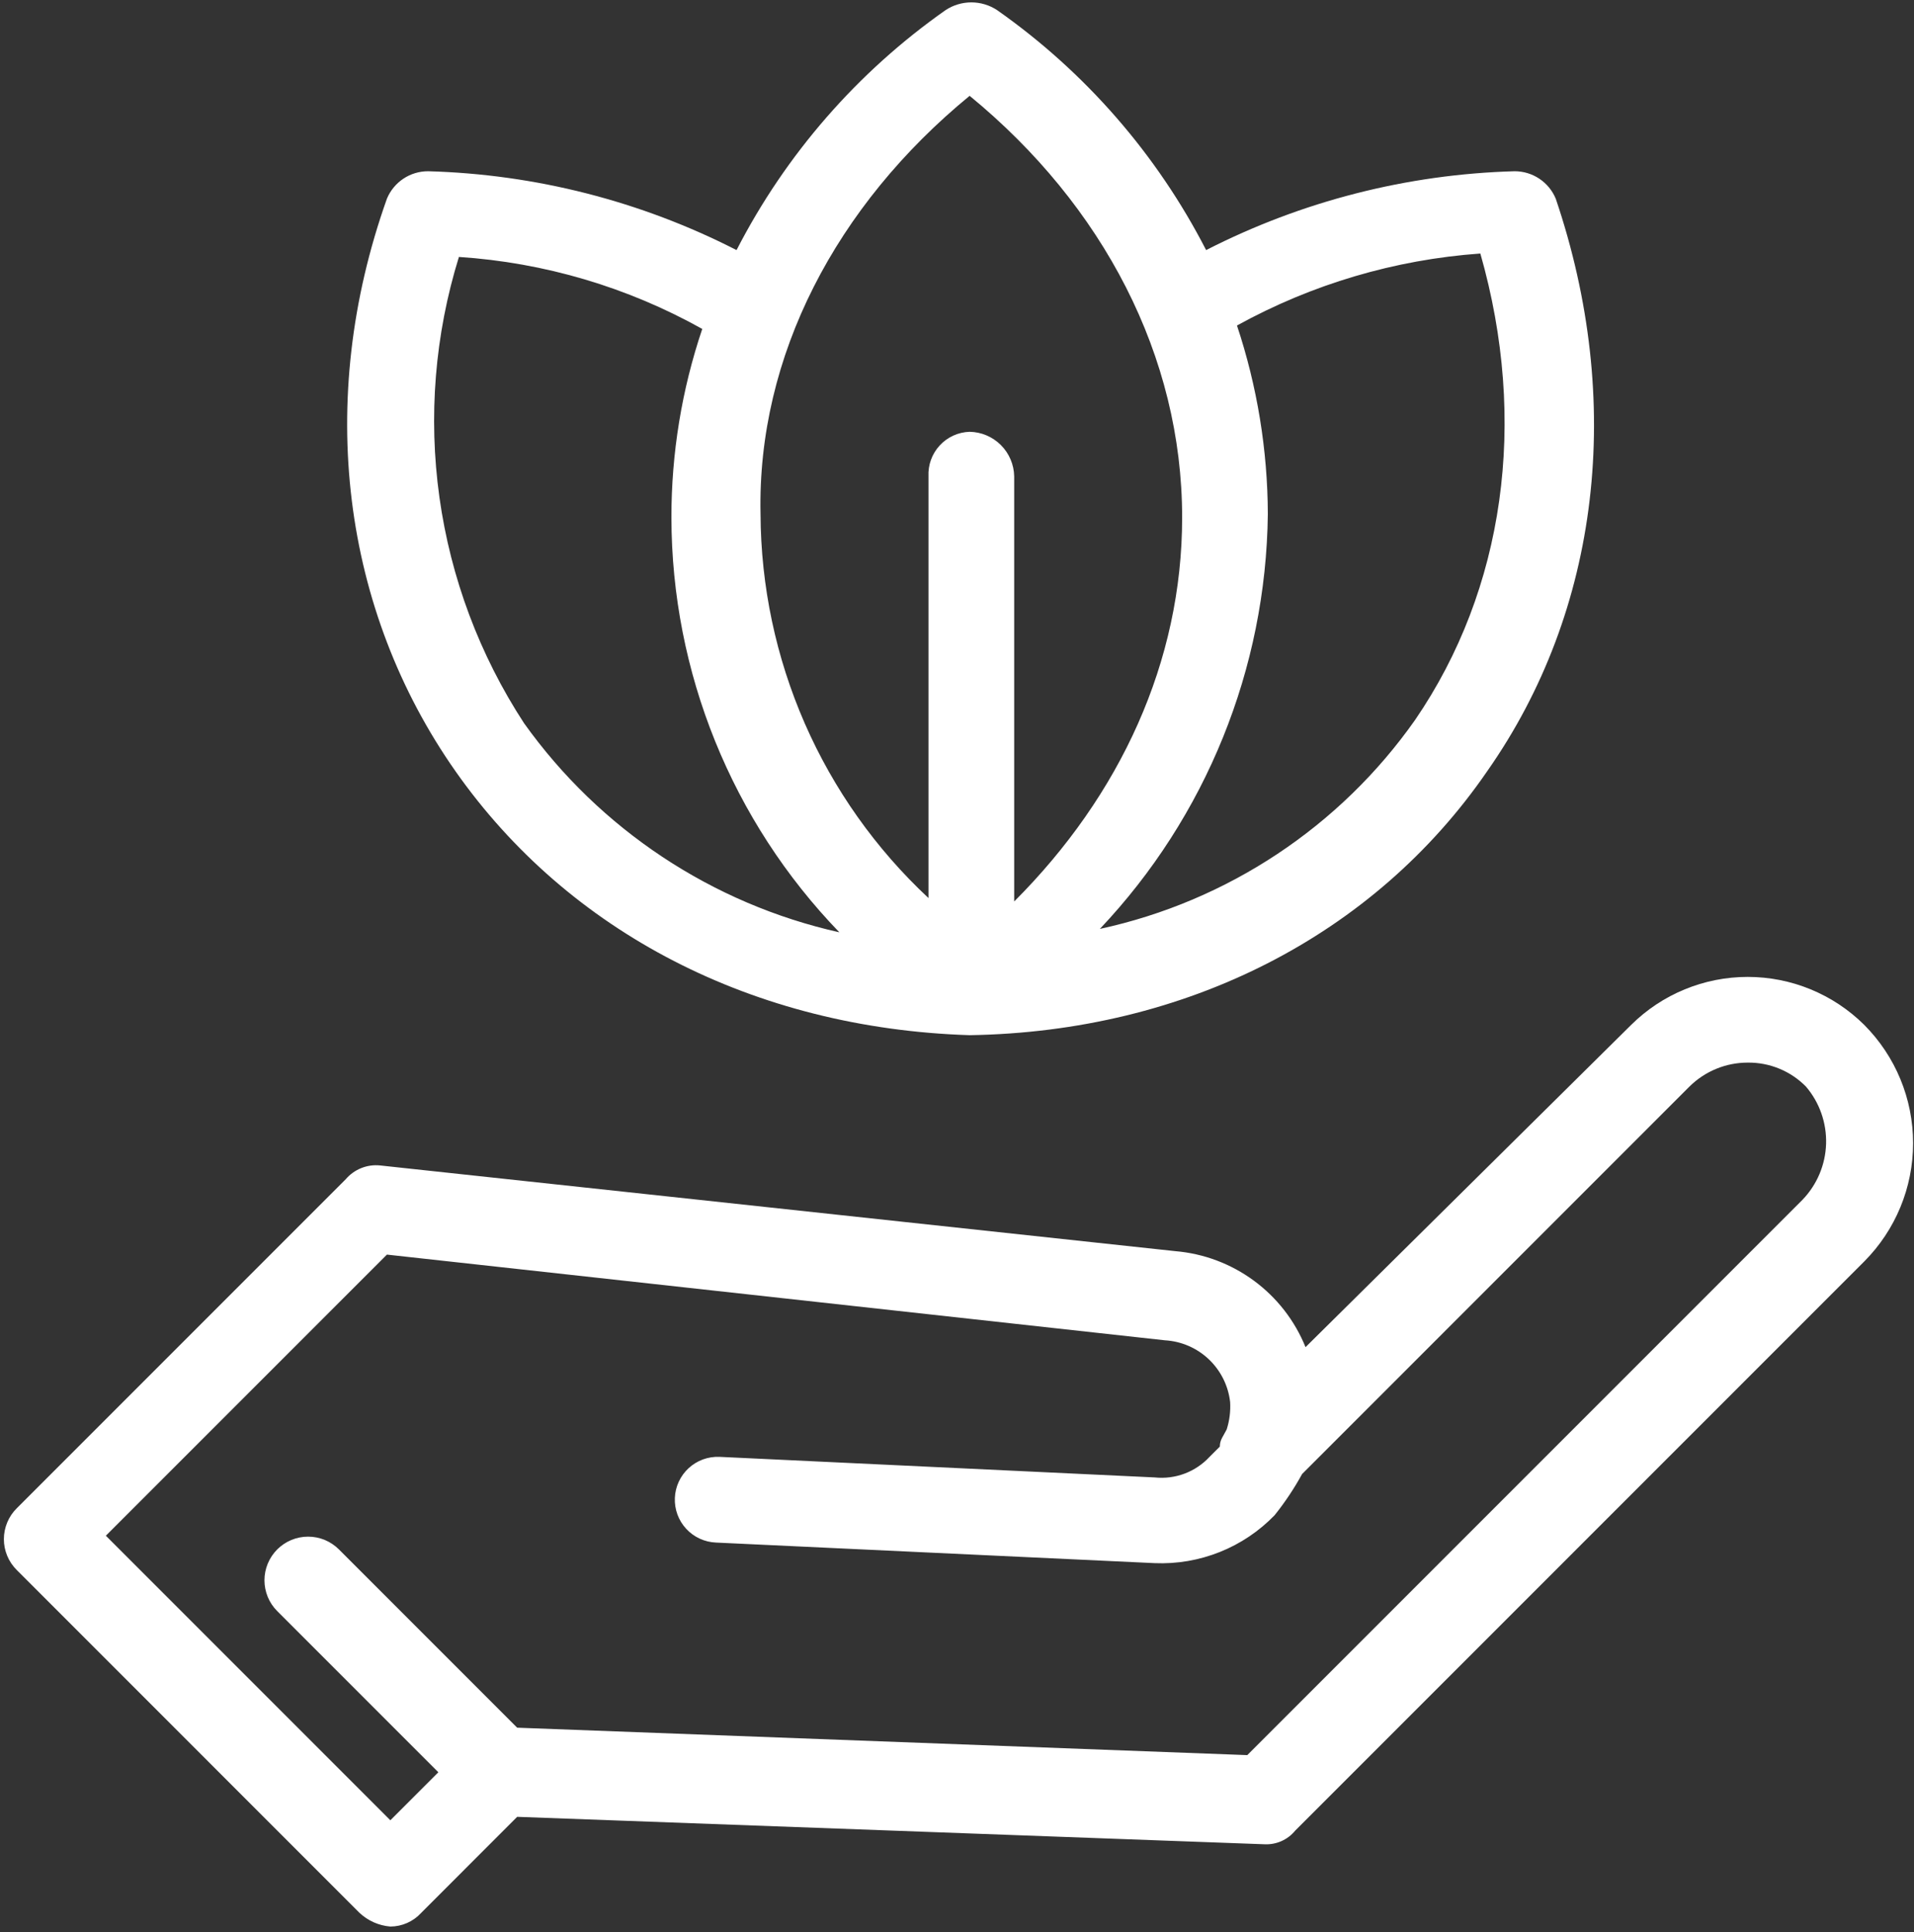
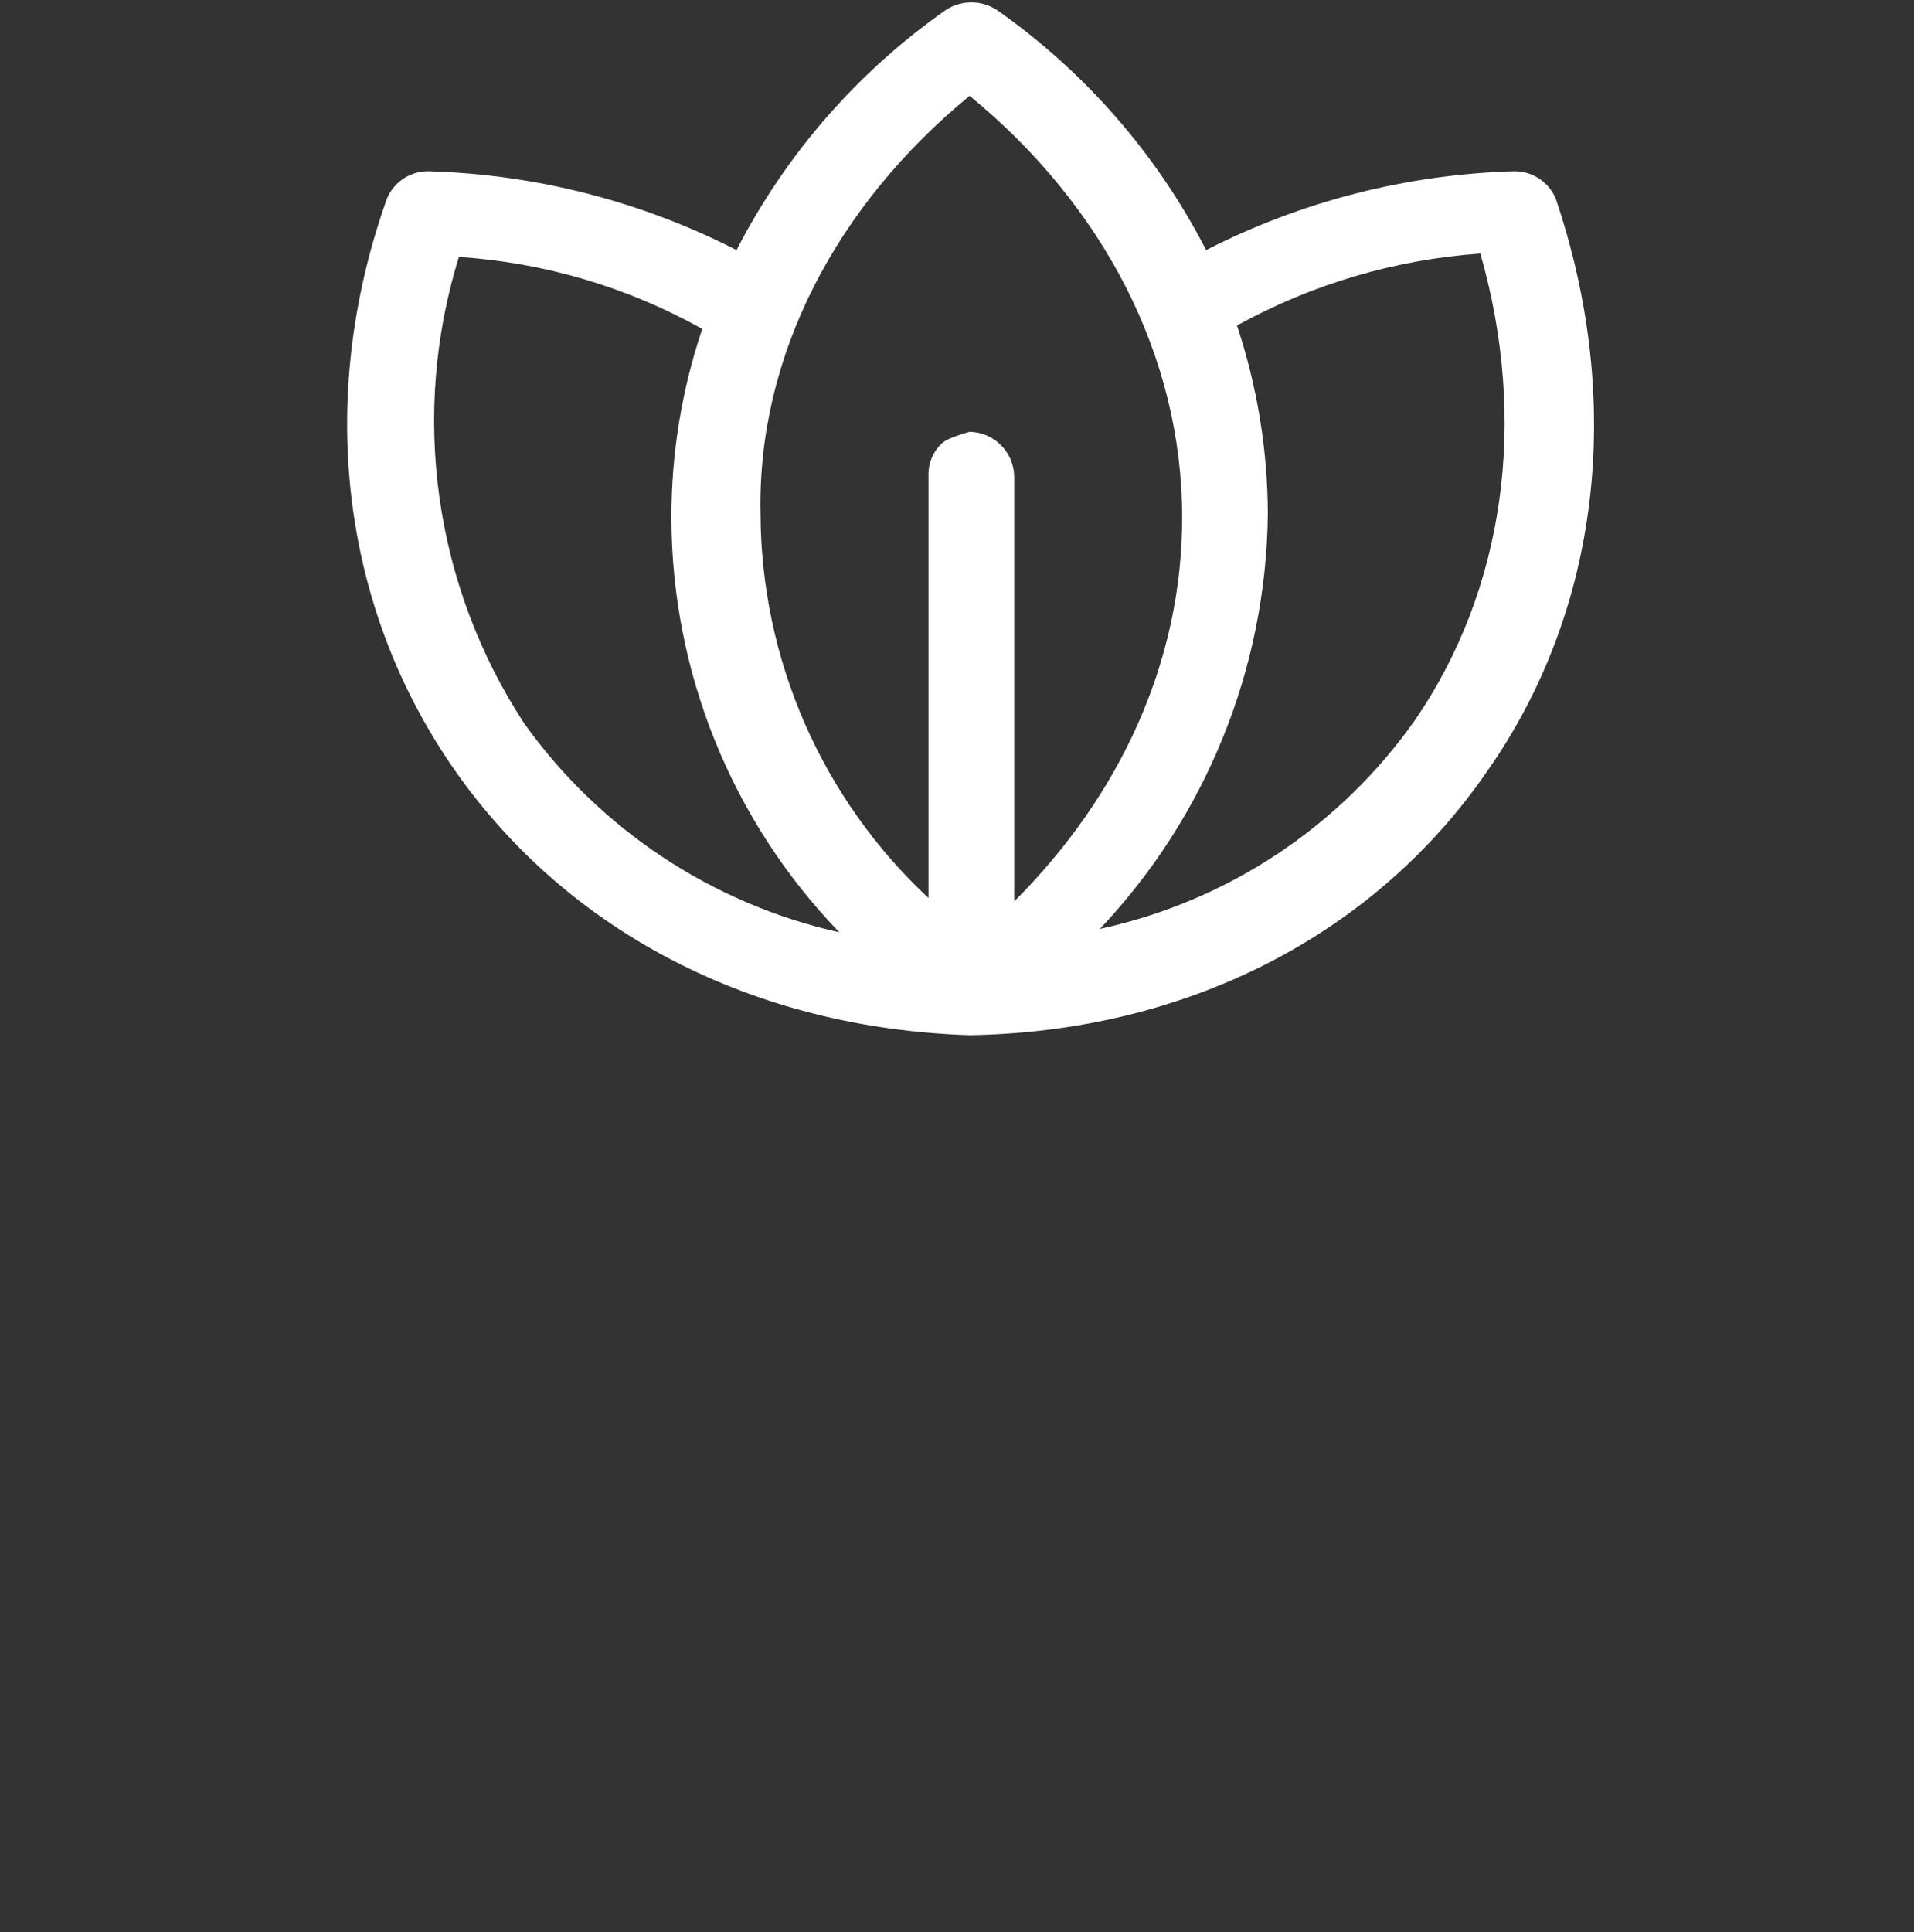
<svg xmlns="http://www.w3.org/2000/svg" width="107" height="108" viewBox="0 0 107 108" fill="none">
  <rect x="0" y="0" width="107" height="108" fill="#333333" stroke="none" />
-   <path d="M104.218 57.284C102.485 55.566 100.144 54.602 97.703 54.602C95.263 54.602 92.921 55.566 91.188 57.284L72.984 75.296C72.385 73.816 71.388 72.531 70.102 71.584C68.817 70.637 67.294 70.064 65.703 69.93L21.248 65.14C20.89 65.103 20.529 65.154 20.195 65.288C19.862 65.421 19.565 65.634 19.331 65.907L0.936 84.302C0.708 84.528 0.527 84.797 0.404 85.093C0.281 85.389 0.217 85.706 0.217 86.027C0.217 86.347 0.281 86.665 0.404 86.96C0.527 87.256 0.708 87.525 0.936 87.751L20.098 106.914C20.569 107.357 21.177 107.627 21.822 107.68C22.147 107.678 22.468 107.61 22.765 107.478C23.062 107.346 23.328 107.154 23.547 106.914L28.912 101.547L70.685 103.081C71.012 103.098 71.339 103.037 71.639 102.904C71.939 102.771 72.203 102.569 72.41 102.314L104.218 70.506C105.967 68.75 106.949 66.373 106.949 63.895C106.949 61.416 105.967 59.039 104.218 57.284ZM100.769 67.056L69.727 98.098L28.912 96.565L18.948 86.601C18.722 86.375 18.453 86.195 18.157 86.072C17.861 85.95 17.544 85.887 17.223 85.887C16.903 85.887 16.586 85.95 16.29 86.072C15.994 86.195 15.725 86.375 15.499 86.601C15.272 86.828 15.093 87.097 14.97 87.393C14.848 87.689 14.784 88.005 14.784 88.326C14.784 88.646 14.848 88.963 14.97 89.259C15.093 89.555 15.272 89.824 15.499 90.05L24.505 99.057L21.822 101.74L5.918 85.835L21.631 70.123L65.128 74.913C66.044 74.967 66.911 75.343 67.577 75.974C68.243 76.605 68.665 77.451 68.769 78.362C68.8 78.88 68.735 79.4 68.577 79.894C68.386 80.278 68.194 80.47 68.194 80.853C68.003 81.044 67.811 81.236 67.619 81.427C67.233 81.844 66.754 82.165 66.222 82.365C65.69 82.564 65.118 82.637 64.553 82.577L40.217 81.427C39.903 81.415 39.589 81.465 39.293 81.573C38.998 81.682 38.727 81.848 38.496 82.061C38.029 82.493 37.752 83.092 37.727 83.727C37.701 84.362 37.929 84.982 38.361 85.449C38.792 85.916 39.391 86.192 40.026 86.218L64.553 87.368C65.797 87.42 67.038 87.207 68.194 86.745C69.35 86.283 70.395 85.581 71.26 84.685C71.836 83.964 72.349 83.195 72.793 82.386L94.445 60.733C95.312 59.873 96.483 59.392 97.704 59.392C98.309 59.385 98.909 59.499 99.469 59.73C100.029 59.96 100.536 60.301 100.961 60.733C101.72 61.623 102.12 62.763 102.085 63.932C102.049 65.1 101.58 66.214 100.769 67.056Z" fill="white" />
-   <path d="M54.206 57.859C66.278 57.667 76.817 52.302 83.14 43.105C89.464 34.098 90.805 22.409 86.972 11.104C86.783 10.65 86.464 10.262 86.055 9.989C85.646 9.716 85.165 9.571 84.673 9.571C78.668 9.737 72.776 11.243 67.427 13.978C64.677 8.625 60.665 4.022 55.739 0.564C55.312 0.283 54.813 0.133 54.302 0.133C53.791 0.133 53.291 0.283 52.864 0.564C47.938 4.022 43.927 8.625 41.176 13.978C35.827 11.243 29.935 9.737 23.93 9.571C23.438 9.571 22.957 9.716 22.548 9.989C22.139 10.262 21.82 10.65 21.631 11.104C17.606 22.409 19.139 34.098 25.463 43.105C31.786 52.11 42.134 57.476 54.206 57.859ZM69.152 18.194C73.342 15.883 77.984 14.51 82.757 14.17C85.44 23.559 84.098 32.949 79.116 40.23C74.917 46.203 68.623 50.375 61.487 51.919C67.424 45.647 70.777 37.367 70.877 28.732C70.865 25.15 70.283 21.593 69.152 18.194ZM54.206 5.356C61.679 11.487 66.086 19.918 66.086 28.924C66.086 36.972 62.637 44.446 56.697 50.386V26.625C56.685 25.968 56.419 25.341 55.954 24.877C55.49 24.412 54.863 24.146 54.206 24.134C53.891 24.144 53.58 24.216 53.293 24.347C53.006 24.478 52.748 24.665 52.534 24.897C52.32 25.129 52.154 25.401 52.046 25.698C51.938 25.994 51.891 26.309 51.906 26.625V50.194C48.959 47.447 46.605 44.126 44.99 40.435C43.376 36.744 42.534 32.761 42.517 28.732C42.326 19.918 46.733 11.487 54.206 5.356ZM25.655 14.361C30.432 14.675 35.08 16.049 39.259 18.385C38.113 21.781 37.531 25.341 37.535 28.924C37.546 37.577 40.911 45.888 46.924 52.11C39.809 50.517 33.532 46.355 29.296 40.421C26.81 36.612 25.195 32.302 24.566 27.798C23.937 23.293 24.308 18.706 25.655 14.361Z" fill="white" />
+   <path d="M54.206 57.859C66.278 57.667 76.817 52.302 83.14 43.105C89.464 34.098 90.805 22.409 86.972 11.104C86.783 10.65 86.464 10.262 86.055 9.989C85.646 9.716 85.165 9.571 84.673 9.571C78.668 9.737 72.776 11.243 67.427 13.978C64.677 8.625 60.665 4.022 55.739 0.564C55.312 0.283 54.813 0.133 54.302 0.133C53.791 0.133 53.291 0.283 52.864 0.564C47.938 4.022 43.927 8.625 41.176 13.978C35.827 11.243 29.935 9.737 23.93 9.571C23.438 9.571 22.957 9.716 22.548 9.989C22.139 10.262 21.82 10.65 21.631 11.104C17.606 22.409 19.139 34.098 25.463 43.105C31.786 52.11 42.134 57.476 54.206 57.859ZM69.152 18.194C73.342 15.883 77.984 14.51 82.757 14.17C85.44 23.559 84.098 32.949 79.116 40.23C74.917 46.203 68.623 50.375 61.487 51.919C67.424 45.647 70.777 37.367 70.877 28.732C70.865 25.15 70.283 21.593 69.152 18.194ZM54.206 5.356C61.679 11.487 66.086 19.918 66.086 28.924C66.086 36.972 62.637 44.446 56.697 50.386V26.625C56.685 25.968 56.419 25.341 55.954 24.877C55.49 24.412 54.863 24.146 54.206 24.134C53.006 24.478 52.748 24.665 52.534 24.897C52.32 25.129 52.154 25.401 52.046 25.698C51.938 25.994 51.891 26.309 51.906 26.625V50.194C48.959 47.447 46.605 44.126 44.99 40.435C43.376 36.744 42.534 32.761 42.517 28.732C42.326 19.918 46.733 11.487 54.206 5.356ZM25.655 14.361C30.432 14.675 35.08 16.049 39.259 18.385C38.113 21.781 37.531 25.341 37.535 28.924C37.546 37.577 40.911 45.888 46.924 52.11C39.809 50.517 33.532 46.355 29.296 40.421C26.81 36.612 25.195 32.302 24.566 27.798C23.937 23.293 24.308 18.706 25.655 14.361Z" fill="white" />
</svg>